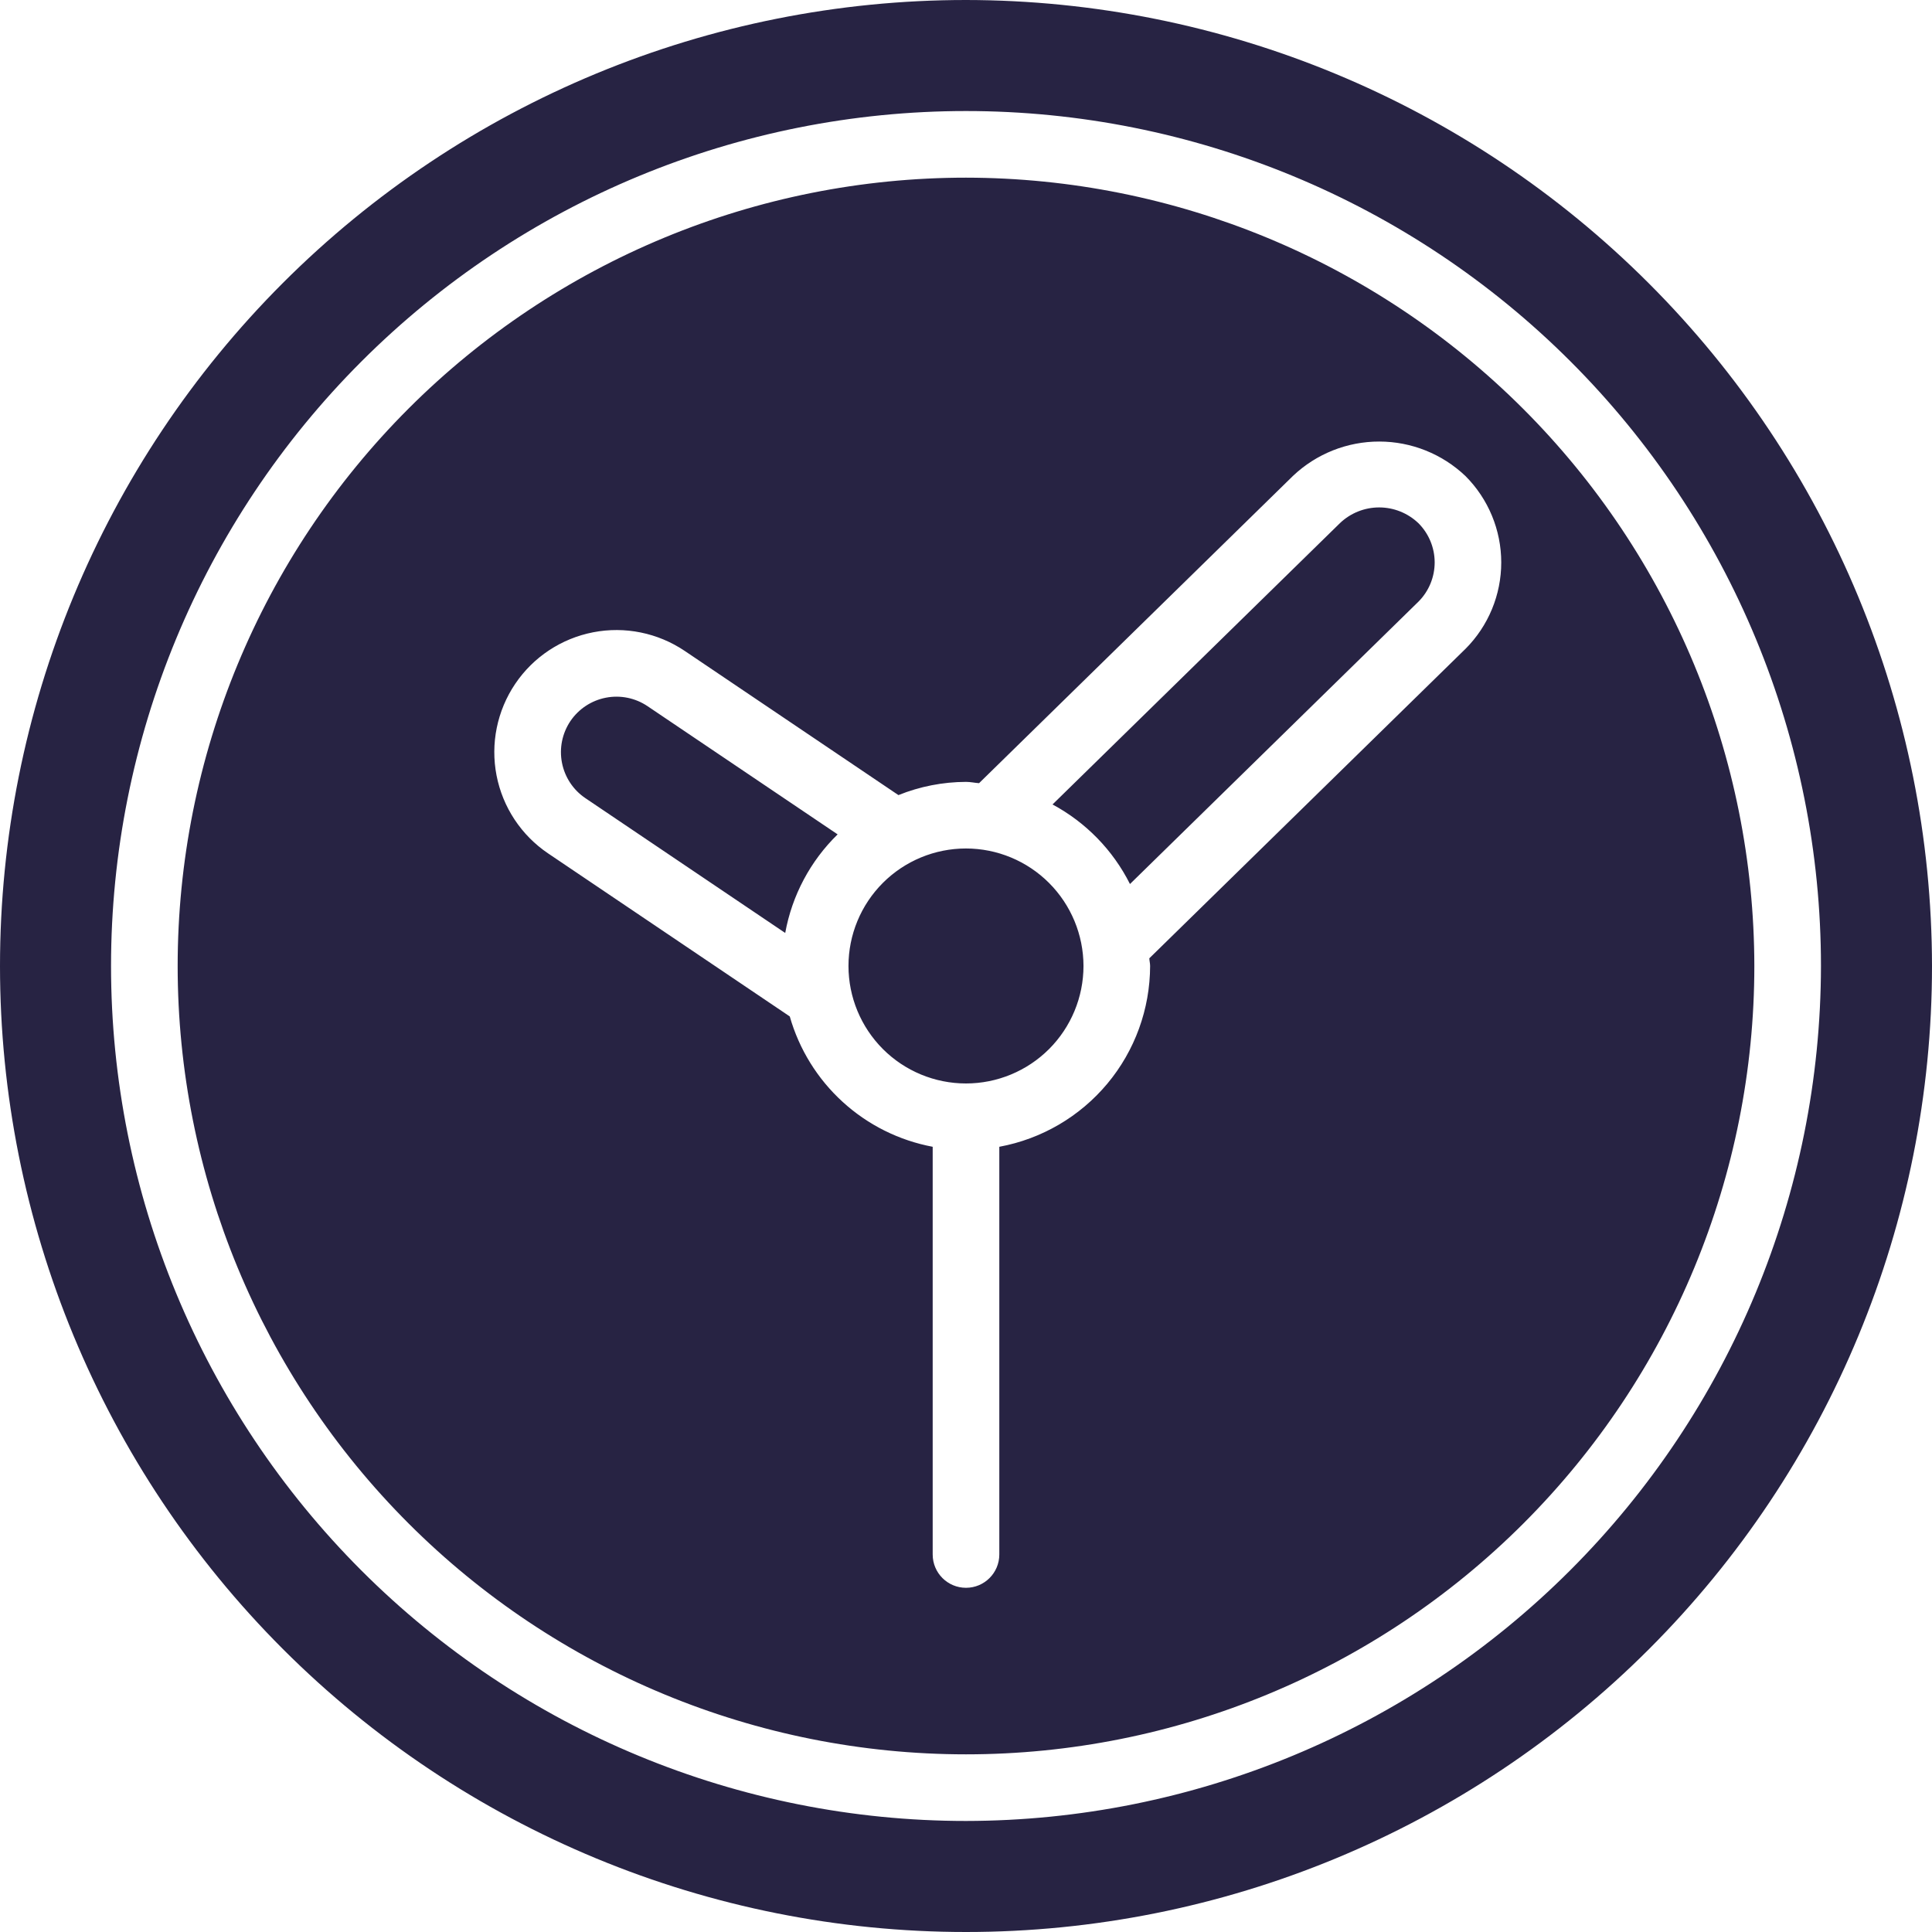
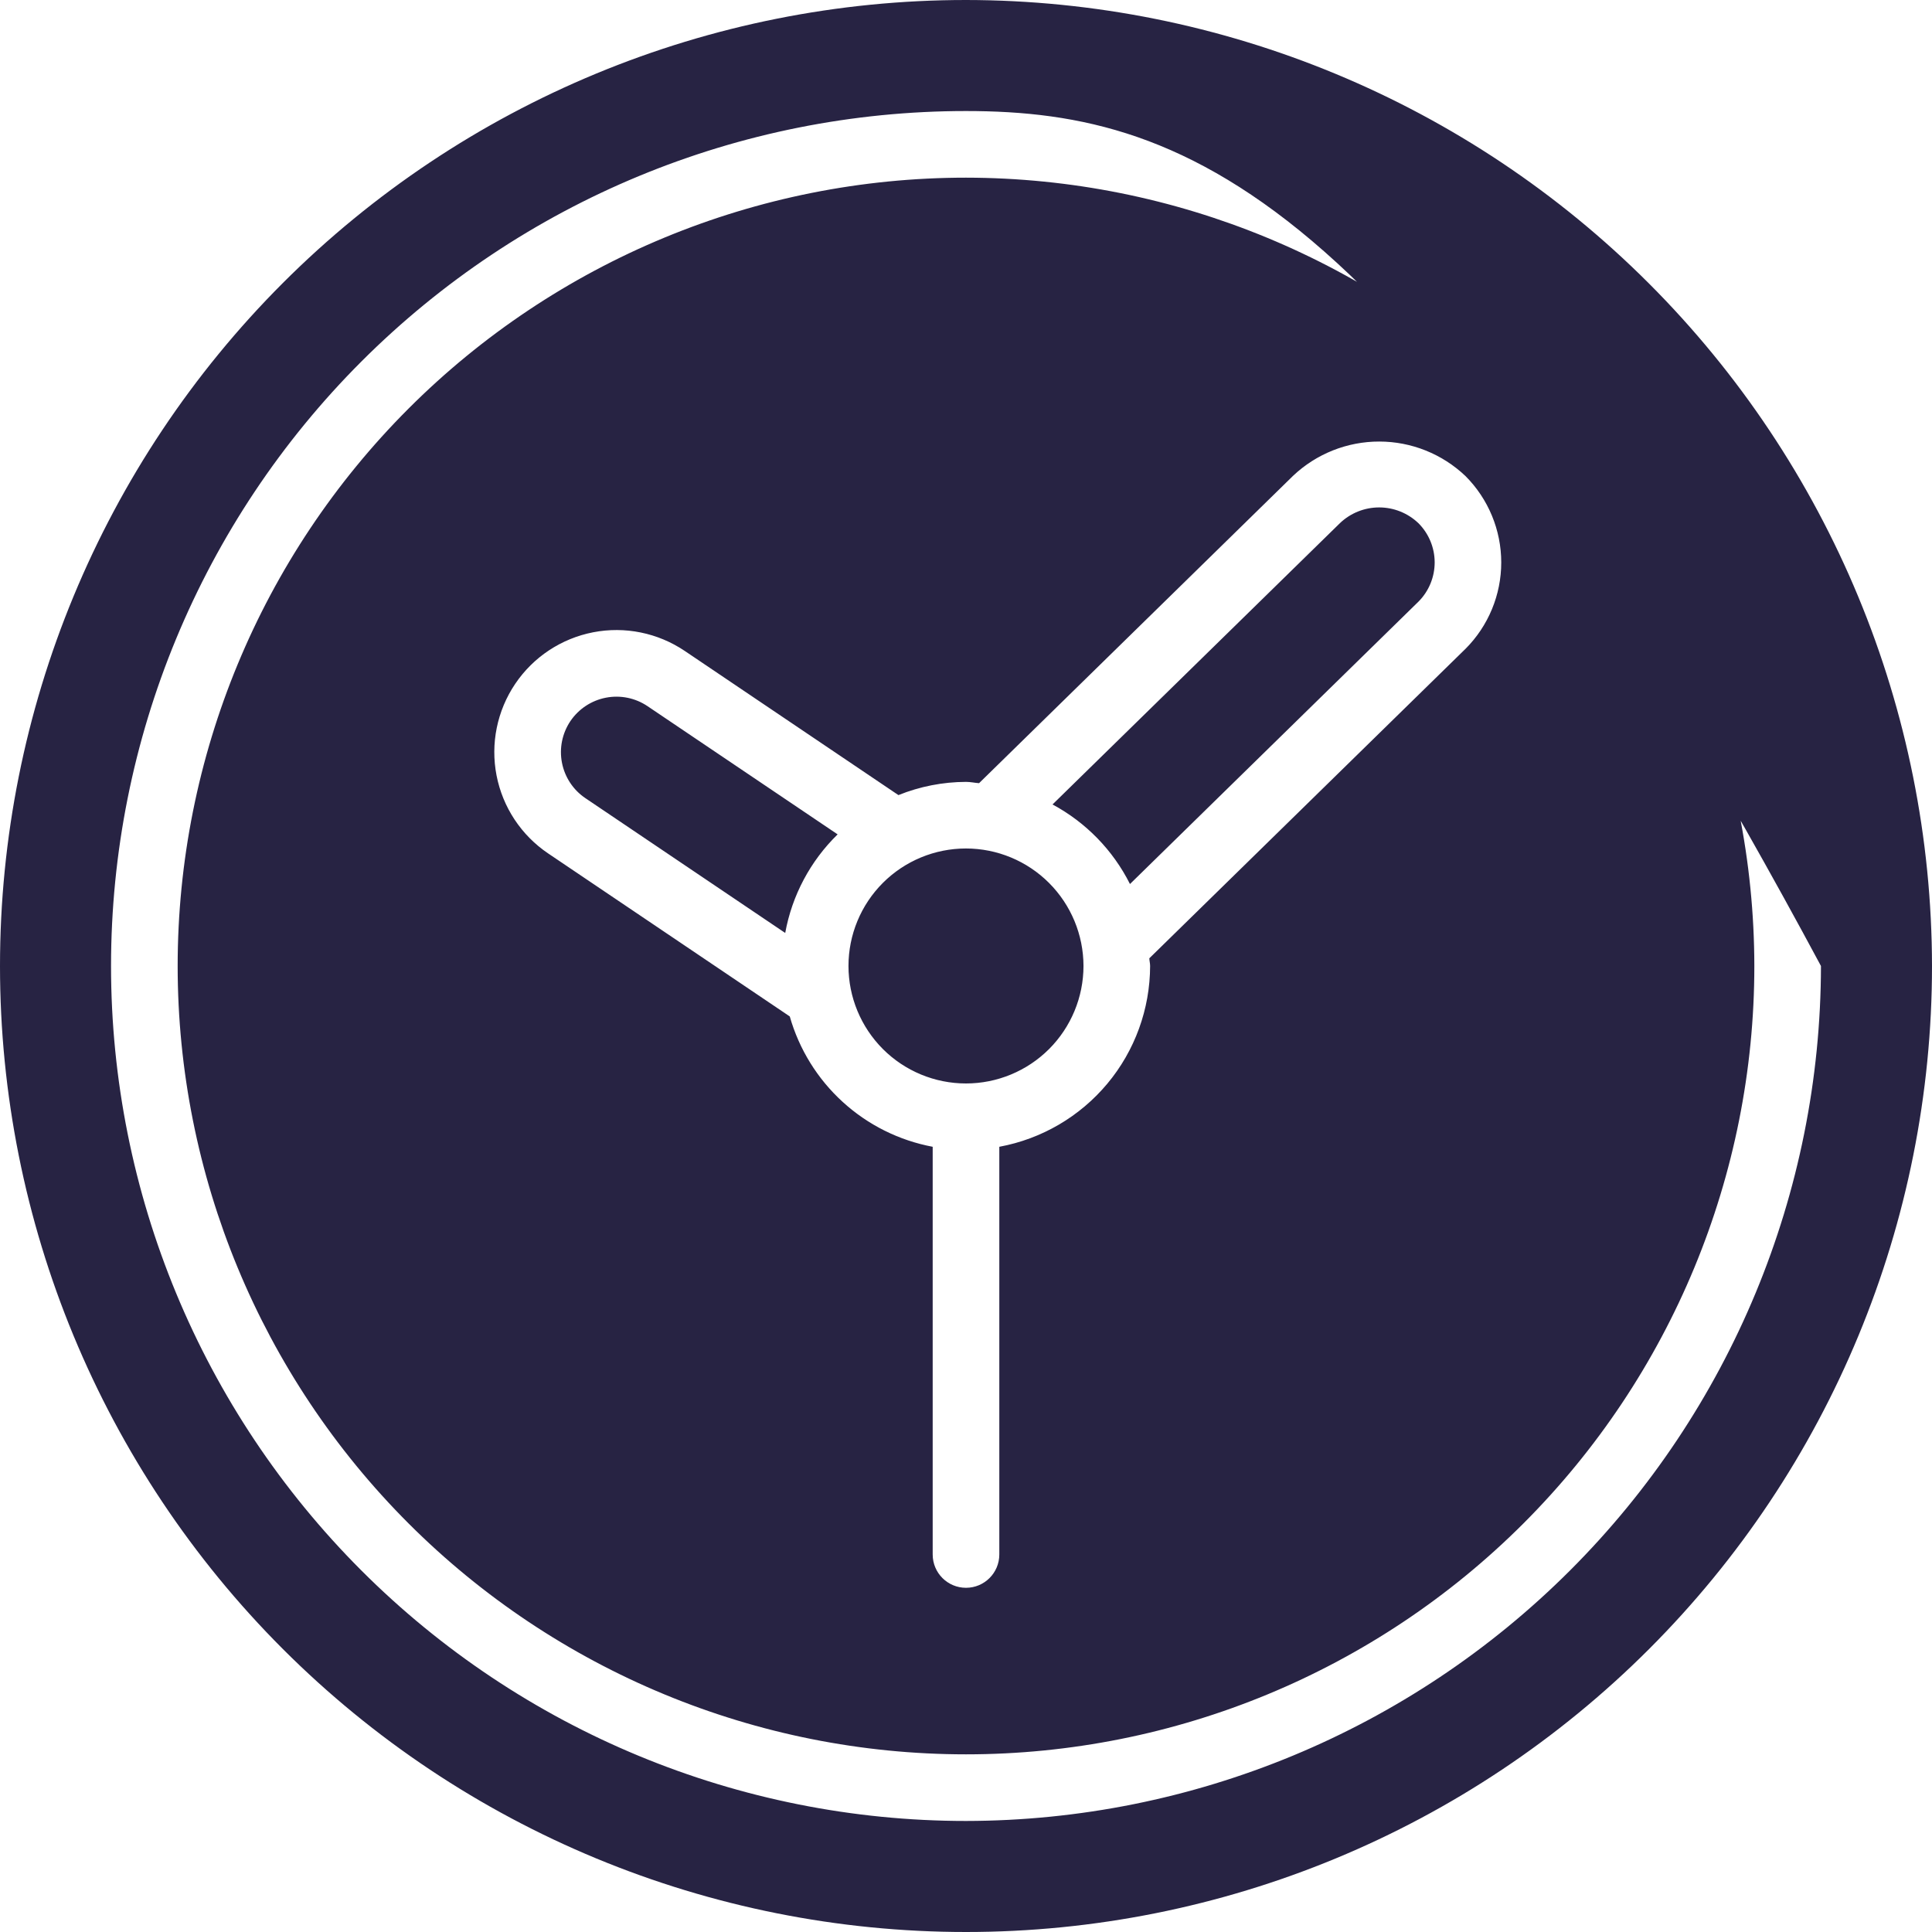
<svg xmlns="http://www.w3.org/2000/svg" width="70" height="70" viewBox="0 0 70 70" fill="none">
-   <path d="M39.257 34.999C39.256 36.129 38.807 37.211 38.009 38.01C37.211 38.807 36.128 39.256 34.999 39.256C33.87 39.256 32.787 38.807 31.989 38.009C31.191 37.21 30.742 36.127 30.742 34.998C30.742 33.869 31.191 32.786 31.989 31.988C32.787 31.19 33.87 30.742 34.999 30.742C36.128 30.743 37.21 31.192 38.008 31.99C38.806 32.789 39.255 33.87 39.257 34.999L39.257 34.999ZM20.666 26.128C20.369 26.571 20.259 27.113 20.361 27.636C20.463 28.16 20.768 28.621 21.21 28.919L28.45 33.803C28.696 32.444 29.36 31.196 30.349 30.231L23.46 25.585C23.017 25.287 22.475 25.177 21.951 25.279C21.427 25.381 20.965 25.686 20.666 26.128V26.128ZM48.547 18.956L38.135 29.147C39.344 29.797 40.325 30.803 40.941 32.03L51.401 21.791C51.774 21.413 51.982 20.903 51.981 20.372C51.979 19.84 51.767 19.331 51.392 18.956C51.008 18.589 50.499 18.385 49.969 18.385C49.44 18.385 48.93 18.589 48.547 18.956H48.547ZM70 35C70 44.283 66.312 53.185 59.748 59.749C53.185 66.312 44.282 70 35 70C25.718 70 16.815 66.312 10.251 59.749C3.688 53.185 0 44.282 0 35C0 25.718 3.688 16.815 10.251 10.251C16.815 3.688 25.718 0 35 0C44.279 0.01 53.176 3.701 59.737 10.263C66.299 16.824 69.99 25.721 70 35L70 35ZM65.977 35C65.977 26.784 62.713 18.905 56.904 13.096C51.095 7.287 43.215 4.023 35 4.023C26.784 4.023 18.905 7.287 13.096 13.096C7.287 18.905 4.023 26.785 4.023 35C4.023 43.215 7.287 51.094 13.096 56.904C18.905 62.713 26.784 65.977 35 65.977C43.213 65.967 51.086 62.701 56.893 56.893C62.7 51.086 65.967 43.213 65.977 35L65.977 35ZM63.563 35C63.563 42.575 60.554 49.84 55.197 55.197C49.84 60.554 42.575 63.563 35 63.563C27.425 63.563 20.16 60.554 14.803 55.197C9.446 49.84 6.437 42.575 6.437 35C6.437 27.425 9.446 20.16 14.803 14.803C20.16 9.446 27.425 6.437 35 6.437C42.573 6.446 49.833 9.458 55.188 14.813C60.542 20.167 63.554 27.428 63.563 35L63.563 35ZM53.099 17.25C52.257 16.448 51.139 15.999 49.976 15.998C48.814 15.996 47.694 16.441 46.85 17.24L35.473 28.376C35.314 28.365 35.162 28.329 35 28.329C34.161 28.332 33.33 28.494 32.552 28.808L24.809 23.584C23.835 22.928 22.642 22.685 21.49 22.909C20.338 23.133 19.322 23.805 18.666 24.778C18.01 25.752 17.767 26.945 17.991 28.097C18.215 29.249 18.887 30.265 19.86 30.921L28.616 36.828H28.615C28.954 38.018 29.618 39.091 30.533 39.925C31.447 40.759 32.576 41.322 33.793 41.55V56.322C33.793 56.989 34.333 57.529 35 57.529C35.666 57.529 36.207 56.989 36.207 56.322V41.55C37.739 41.267 39.124 40.458 40.122 39.262C41.12 38.066 41.667 36.558 41.671 35C41.671 34.904 41.646 34.816 41.642 34.721L53.099 23.507V23.508C53.927 22.677 54.393 21.552 54.393 20.379C54.393 19.206 53.927 18.081 53.099 17.25L53.099 17.25Z" fill="#272343" />
+   <path d="M39.257 34.999C39.256 36.129 38.807 37.211 38.009 38.01C37.211 38.807 36.128 39.256 34.999 39.256C33.87 39.256 32.787 38.807 31.989 38.009C31.191 37.21 30.742 36.127 30.742 34.998C30.742 33.869 31.191 32.786 31.989 31.988C32.787 31.19 33.87 30.742 34.999 30.742C36.128 30.743 37.21 31.192 38.008 31.99C38.806 32.789 39.255 33.87 39.257 34.999L39.257 34.999ZM20.666 26.128C20.369 26.571 20.259 27.113 20.361 27.636C20.463 28.16 20.768 28.621 21.21 28.919L28.45 33.803C28.696 32.444 29.36 31.196 30.349 30.231L23.46 25.585C23.017 25.287 22.475 25.177 21.951 25.279C21.427 25.381 20.965 25.686 20.666 26.128V26.128ZM48.547 18.956L38.135 29.147C39.344 29.797 40.325 30.803 40.941 32.03L51.401 21.791C51.774 21.413 51.982 20.903 51.981 20.372C51.979 19.84 51.767 19.331 51.392 18.956C51.008 18.589 50.499 18.385 49.969 18.385C49.44 18.385 48.93 18.589 48.547 18.956H48.547ZM70 35C70 44.283 66.312 53.185 59.748 59.749C53.185 66.312 44.282 70 35 70C25.718 70 16.815 66.312 10.251 59.749C3.688 53.185 0 44.282 0 35C0 25.718 3.688 16.815 10.251 10.251C16.815 3.688 25.718 0 35 0C44.279 0.01 53.176 3.701 59.737 10.263C66.299 16.824 69.99 25.721 70 35L70 35ZM65.977 35C51.095 7.287 43.215 4.023 35 4.023C26.784 4.023 18.905 7.287 13.096 13.096C7.287 18.905 4.023 26.785 4.023 35C4.023 43.215 7.287 51.094 13.096 56.904C18.905 62.713 26.784 65.977 35 65.977C43.213 65.967 51.086 62.701 56.893 56.893C62.7 51.086 65.967 43.213 65.977 35L65.977 35ZM63.563 35C63.563 42.575 60.554 49.84 55.197 55.197C49.84 60.554 42.575 63.563 35 63.563C27.425 63.563 20.16 60.554 14.803 55.197C9.446 49.84 6.437 42.575 6.437 35C6.437 27.425 9.446 20.16 14.803 14.803C20.16 9.446 27.425 6.437 35 6.437C42.573 6.446 49.833 9.458 55.188 14.813C60.542 20.167 63.554 27.428 63.563 35L63.563 35ZM53.099 17.25C52.257 16.448 51.139 15.999 49.976 15.998C48.814 15.996 47.694 16.441 46.85 17.24L35.473 28.376C35.314 28.365 35.162 28.329 35 28.329C34.161 28.332 33.33 28.494 32.552 28.808L24.809 23.584C23.835 22.928 22.642 22.685 21.49 22.909C20.338 23.133 19.322 23.805 18.666 24.778C18.01 25.752 17.767 26.945 17.991 28.097C18.215 29.249 18.887 30.265 19.86 30.921L28.616 36.828H28.615C28.954 38.018 29.618 39.091 30.533 39.925C31.447 40.759 32.576 41.322 33.793 41.55V56.322C33.793 56.989 34.333 57.529 35 57.529C35.666 57.529 36.207 56.989 36.207 56.322V41.55C37.739 41.267 39.124 40.458 40.122 39.262C41.12 38.066 41.667 36.558 41.671 35C41.671 34.904 41.646 34.816 41.642 34.721L53.099 23.507V23.508C53.927 22.677 54.393 21.552 54.393 20.379C54.393 19.206 53.927 18.081 53.099 17.25L53.099 17.25Z" fill="#272343" />
</svg>